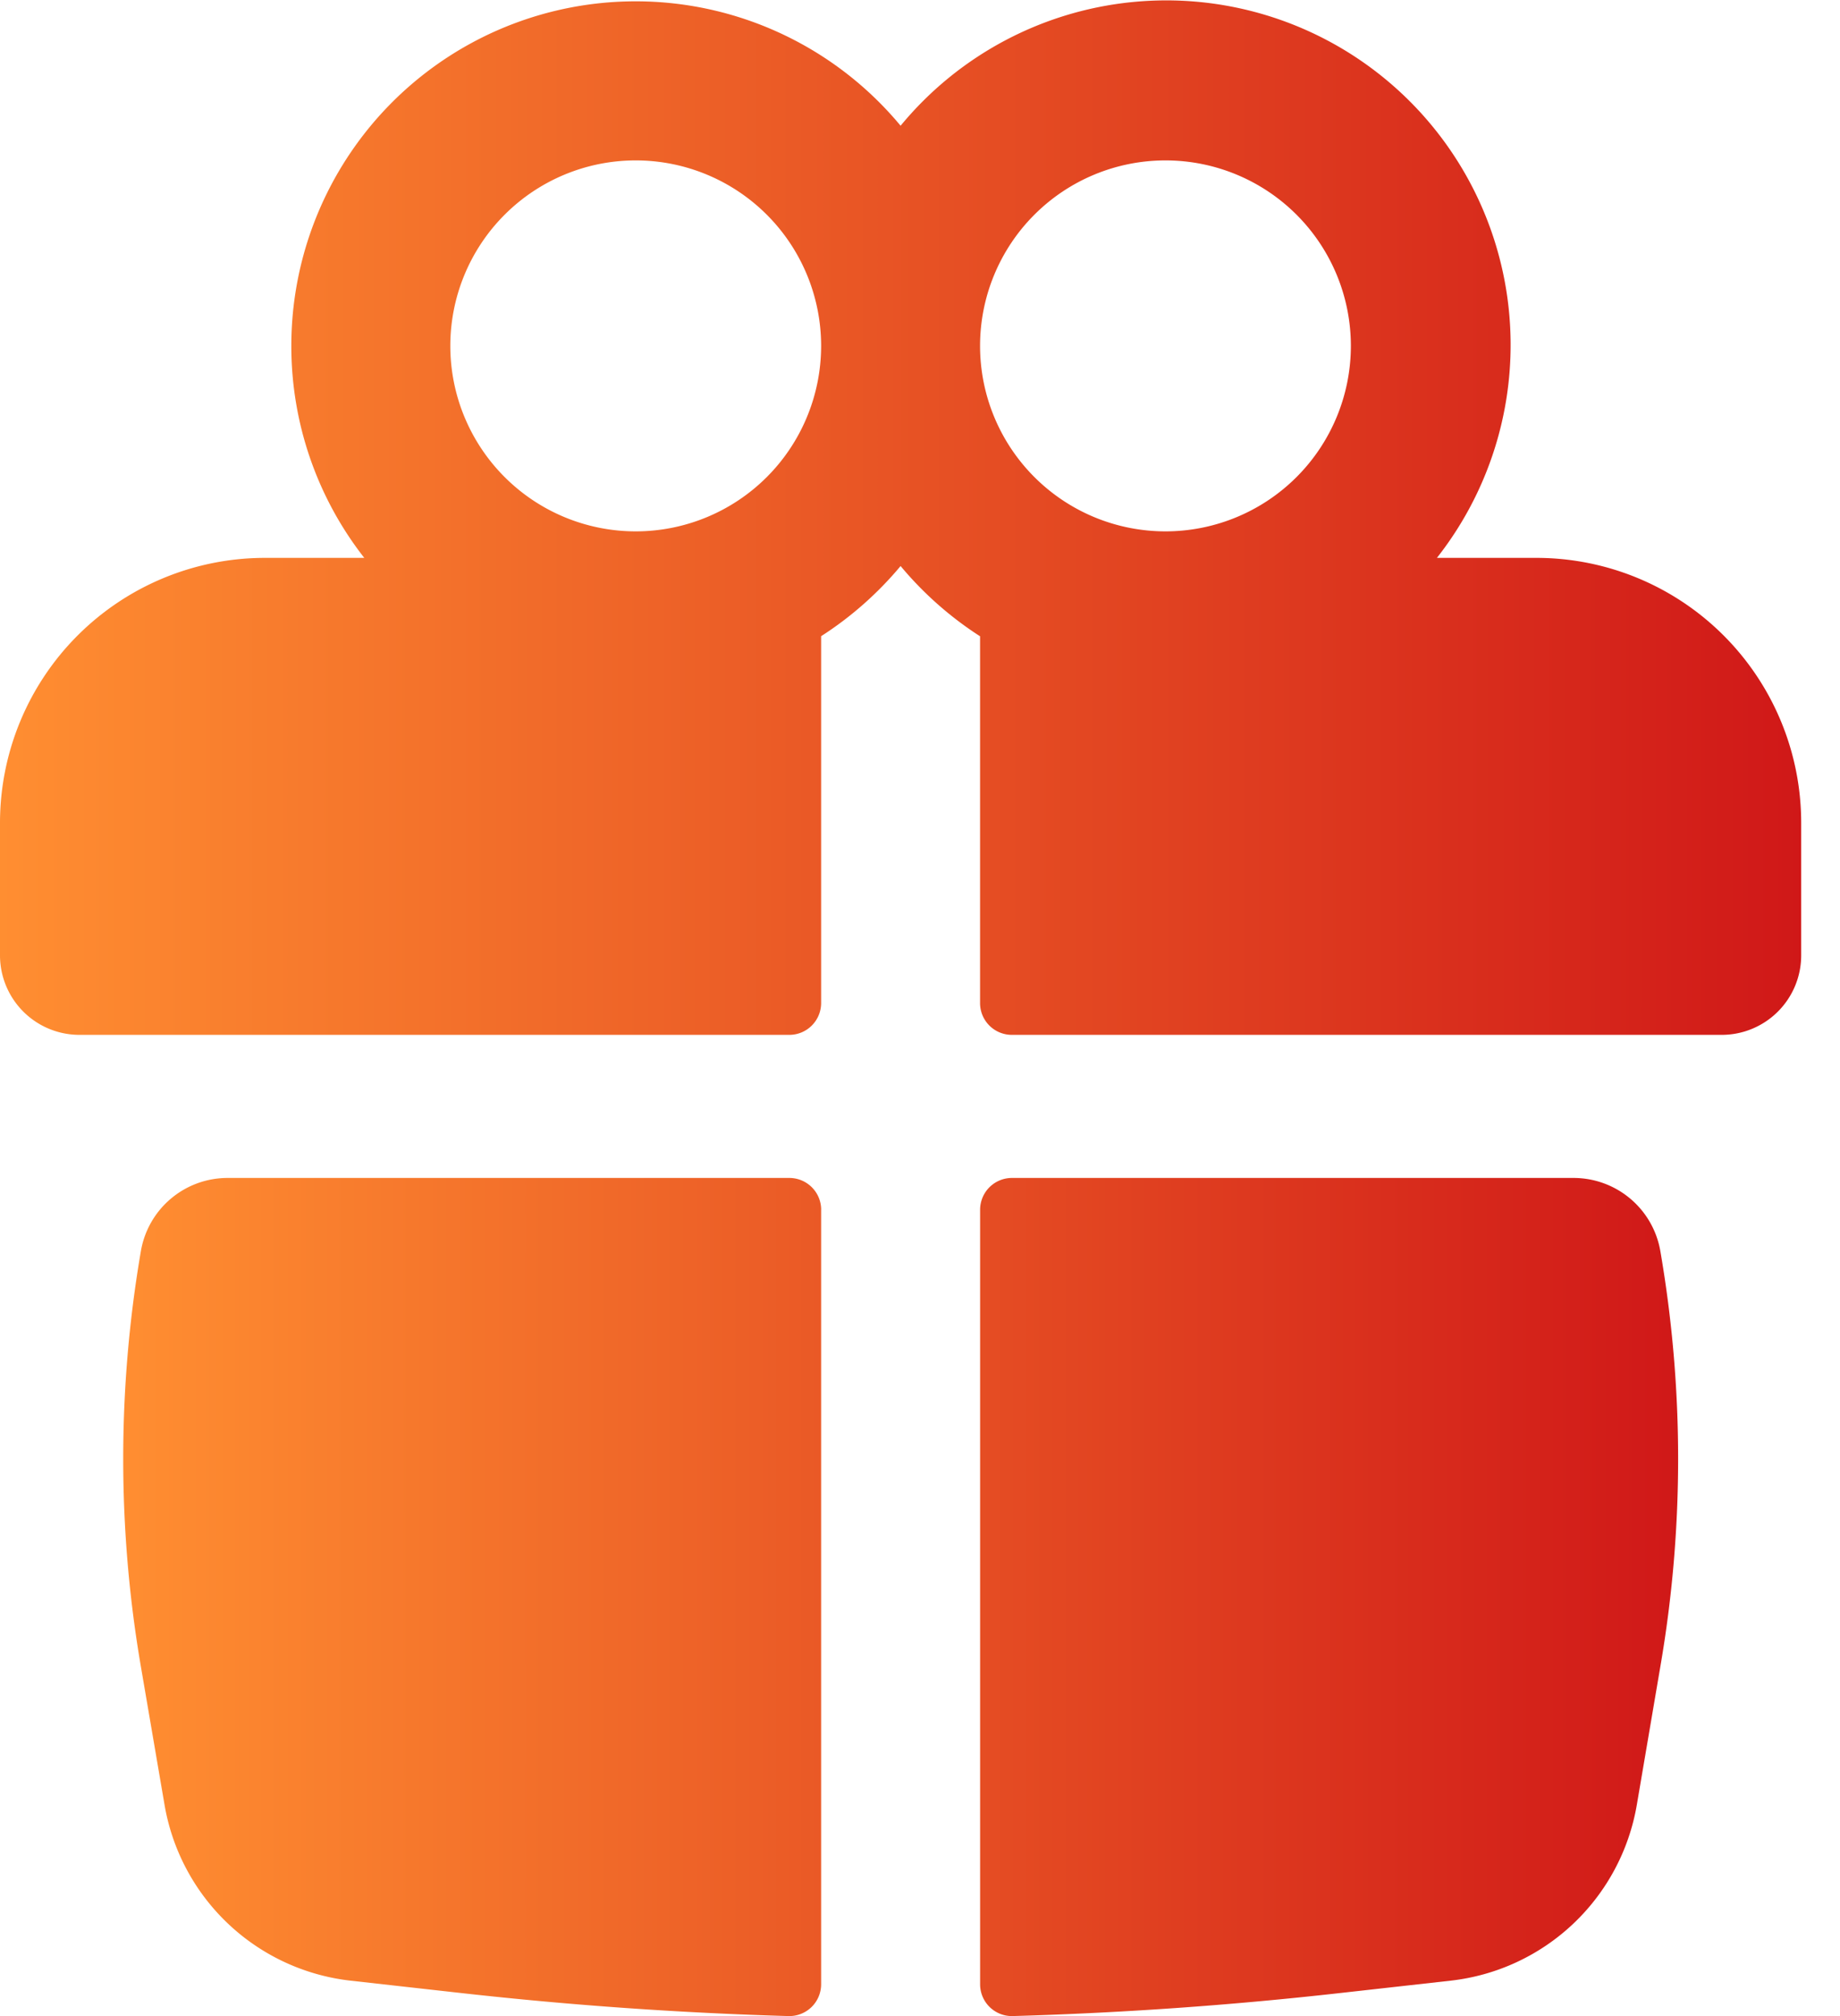
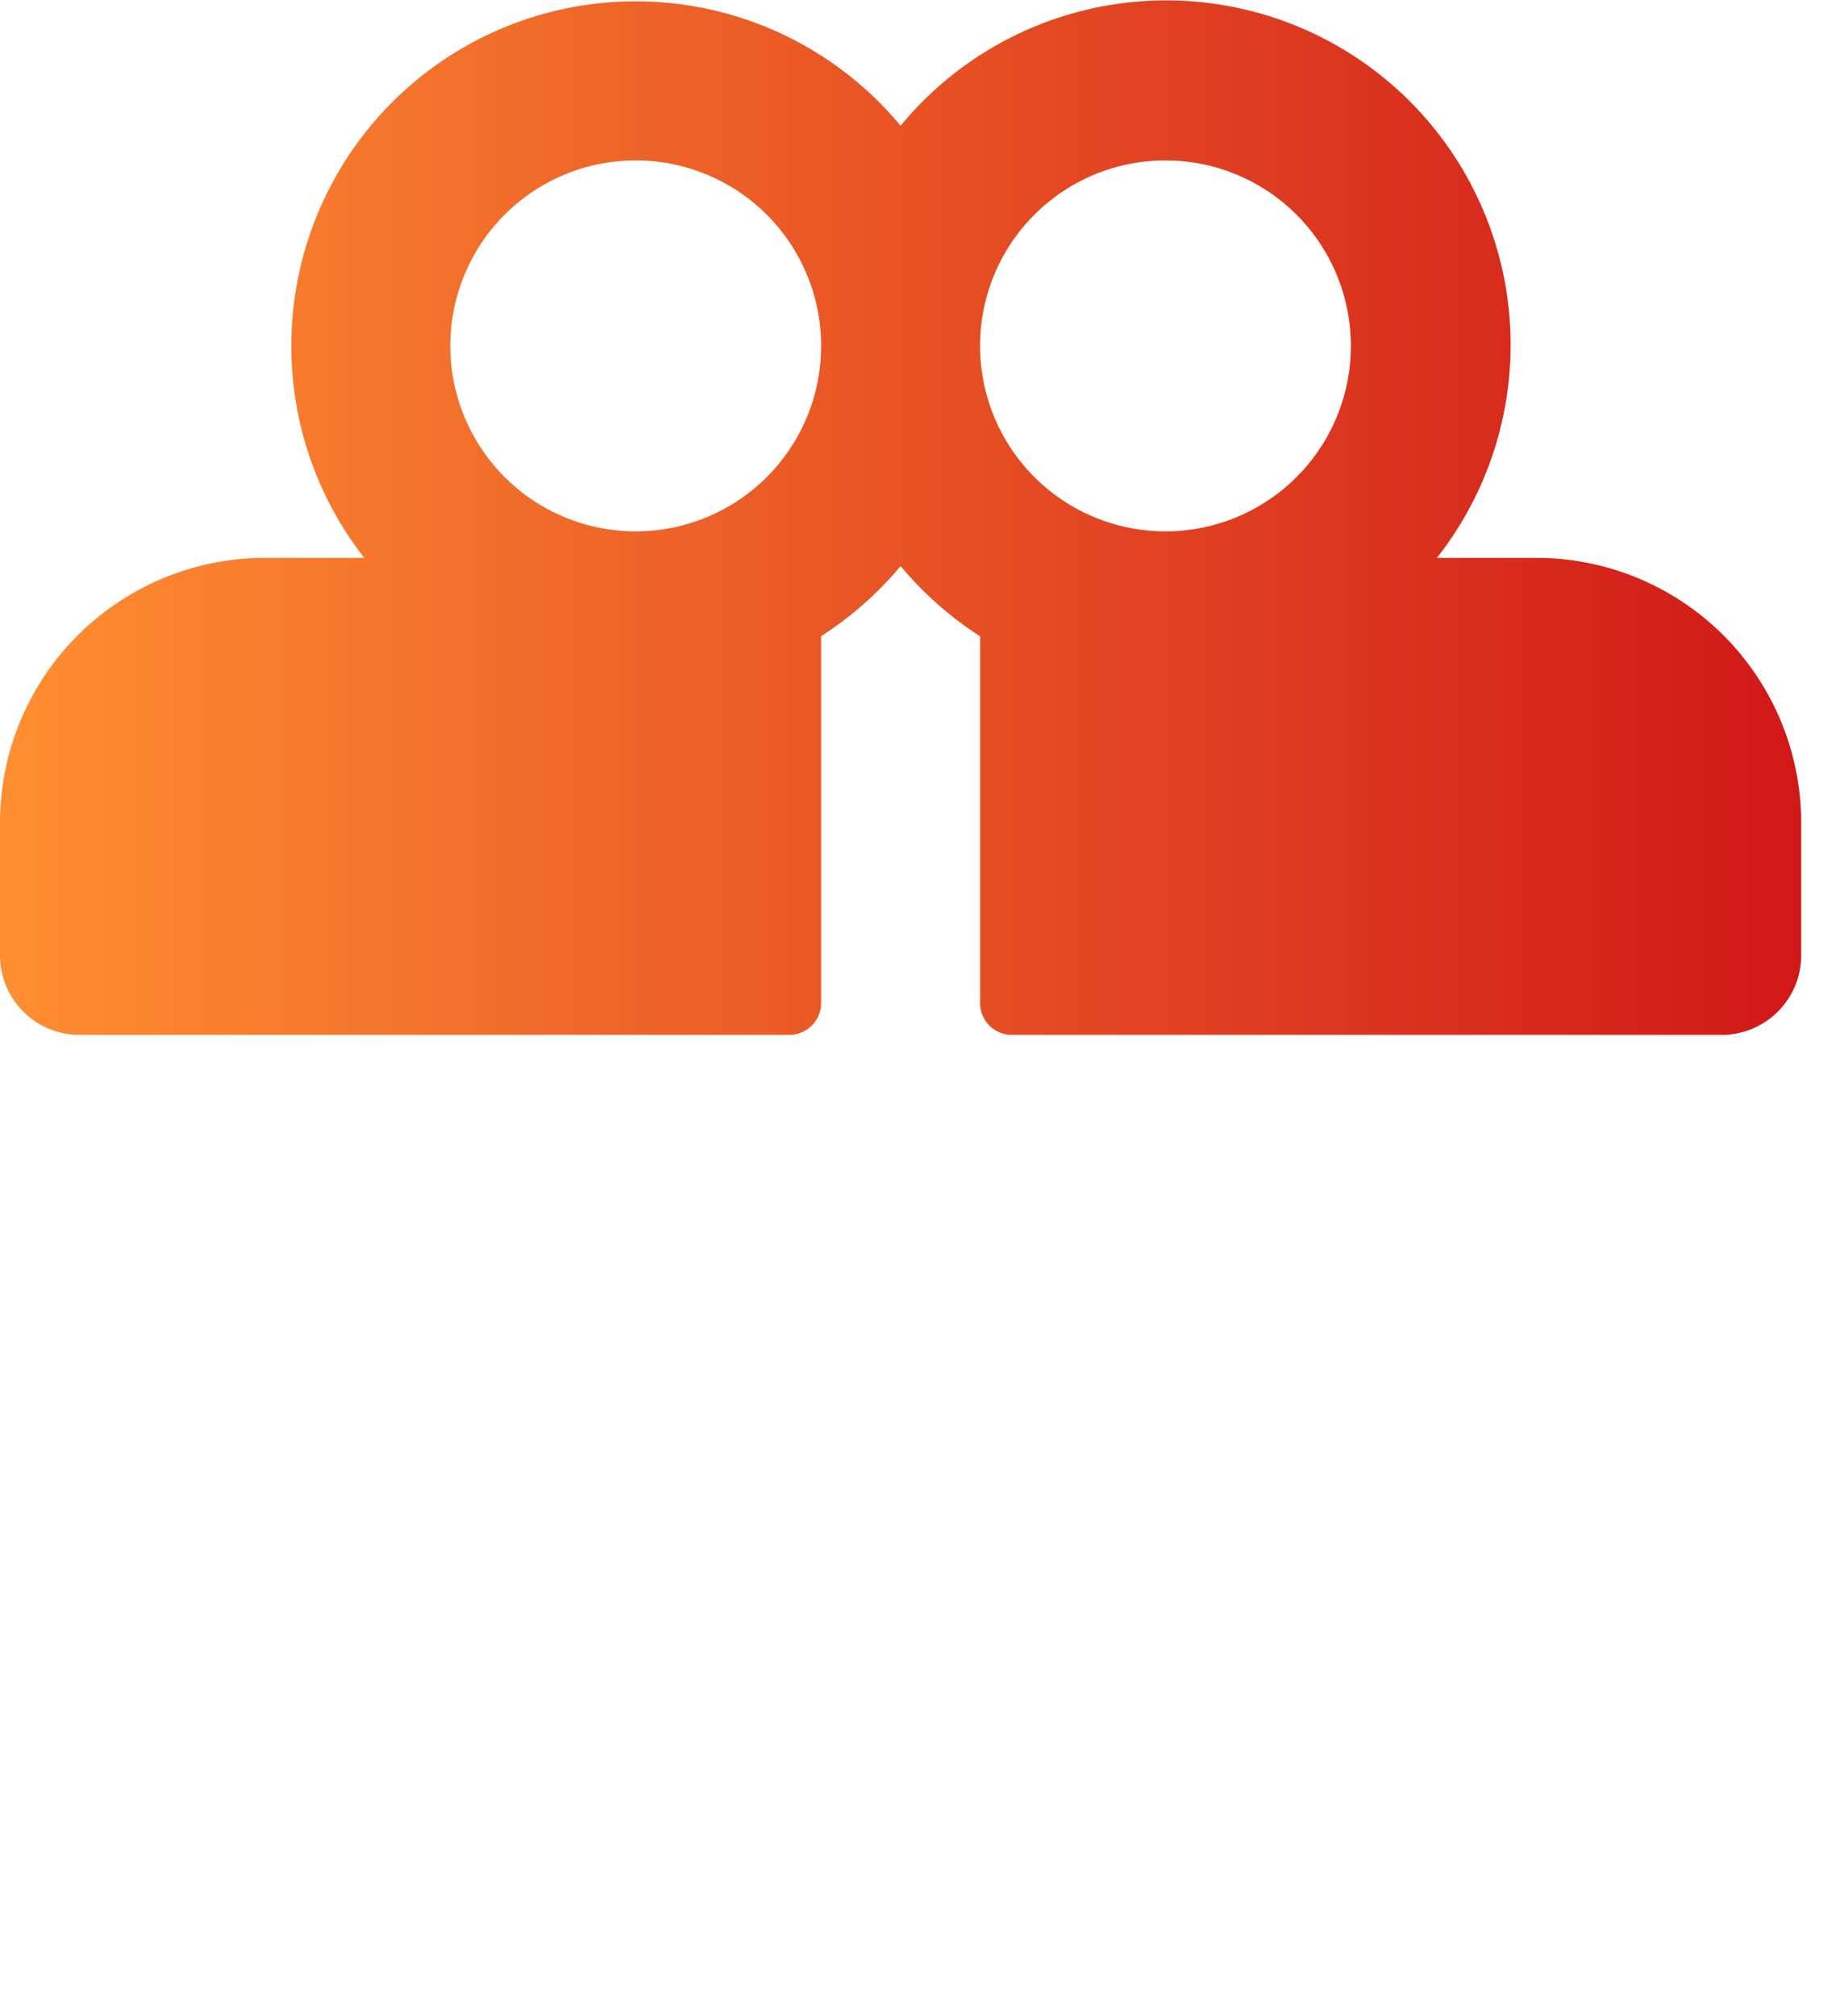
<svg xmlns="http://www.w3.org/2000/svg" width="42" height="46" fill="none">
  <path fill-rule="evenodd" clip-rule="evenodd" d="M6.65 7.892a7.86 7.86 0 0113.907-5.023 7.86 7.86 0 0112.242 9.86h2.269a6.045 6.045 0 016.046 6.046v3.023a1.814 1.814 0 01-1.814 1.814H23.096a.725.725 0 01-.725-.726v-8.368a7.98 7.98 0 01-1.814-1.603 7.982 7.982 0 01-1.814 1.601v8.37a.726.726 0 01-.726.726H1.814A1.814 1.814 0 010 21.798v-3.023a6.047 6.047 0 016.046-6.046h2.269A7.835 7.835 0 016.65 7.892zm12.093 0a4.232 4.232 0 10-8.464 0 4.232 4.232 0 008.464 0zm3.628 0a4.232 4.232 0 108.464 0 4.232 4.232 0 00-8.464 0z" fill="url(#paint0_linear_1113_54532)" />
-   <path d="M18.744 27.602a.726.726 0 00-.726-.725H5.198a2.007 2.007 0 00-1.983 1.674 28.054 28.054 0 000 9.47l.542 3.166A4.861 4.861 0 008 45.192l2.576.288c2.471.275 4.947.449 7.427.52a.725.725 0 00.74-.724V27.602zM23.112 46a.725.725 0 01-.74-.724V27.602a.726.726 0 01.725-.725h12.82a2.01 2.01 0 011.983 1.674c.54 3.134.54 6.336 0 9.47l-.539 3.166a4.86 4.86 0 01-4.247 4.005l-2.575.288a89.47 89.47 0 01-7.427.52z" fill="url(#paint1_linear_1113_54532)" />
  <defs>
    <linearGradient id="paint0_linear_1113_54532" x1="41.114" y1="11.806" x2="0" y2="11.806" gradientUnits="userSpaceOnUse">
      <stop stop-color="#D01818" />
      <stop offset="1" stop-color="#FF8E31" />
    </linearGradient>
    <linearGradient id="paint1_linear_1113_54532" x1="38.305" y1="36.438" x2="2.813" y2="36.438" gradientUnits="userSpaceOnUse">
      <stop stop-color="#D01818" />
      <stop offset="1" stop-color="#FF8E31" />
    </linearGradient>
  </defs>
</svg>